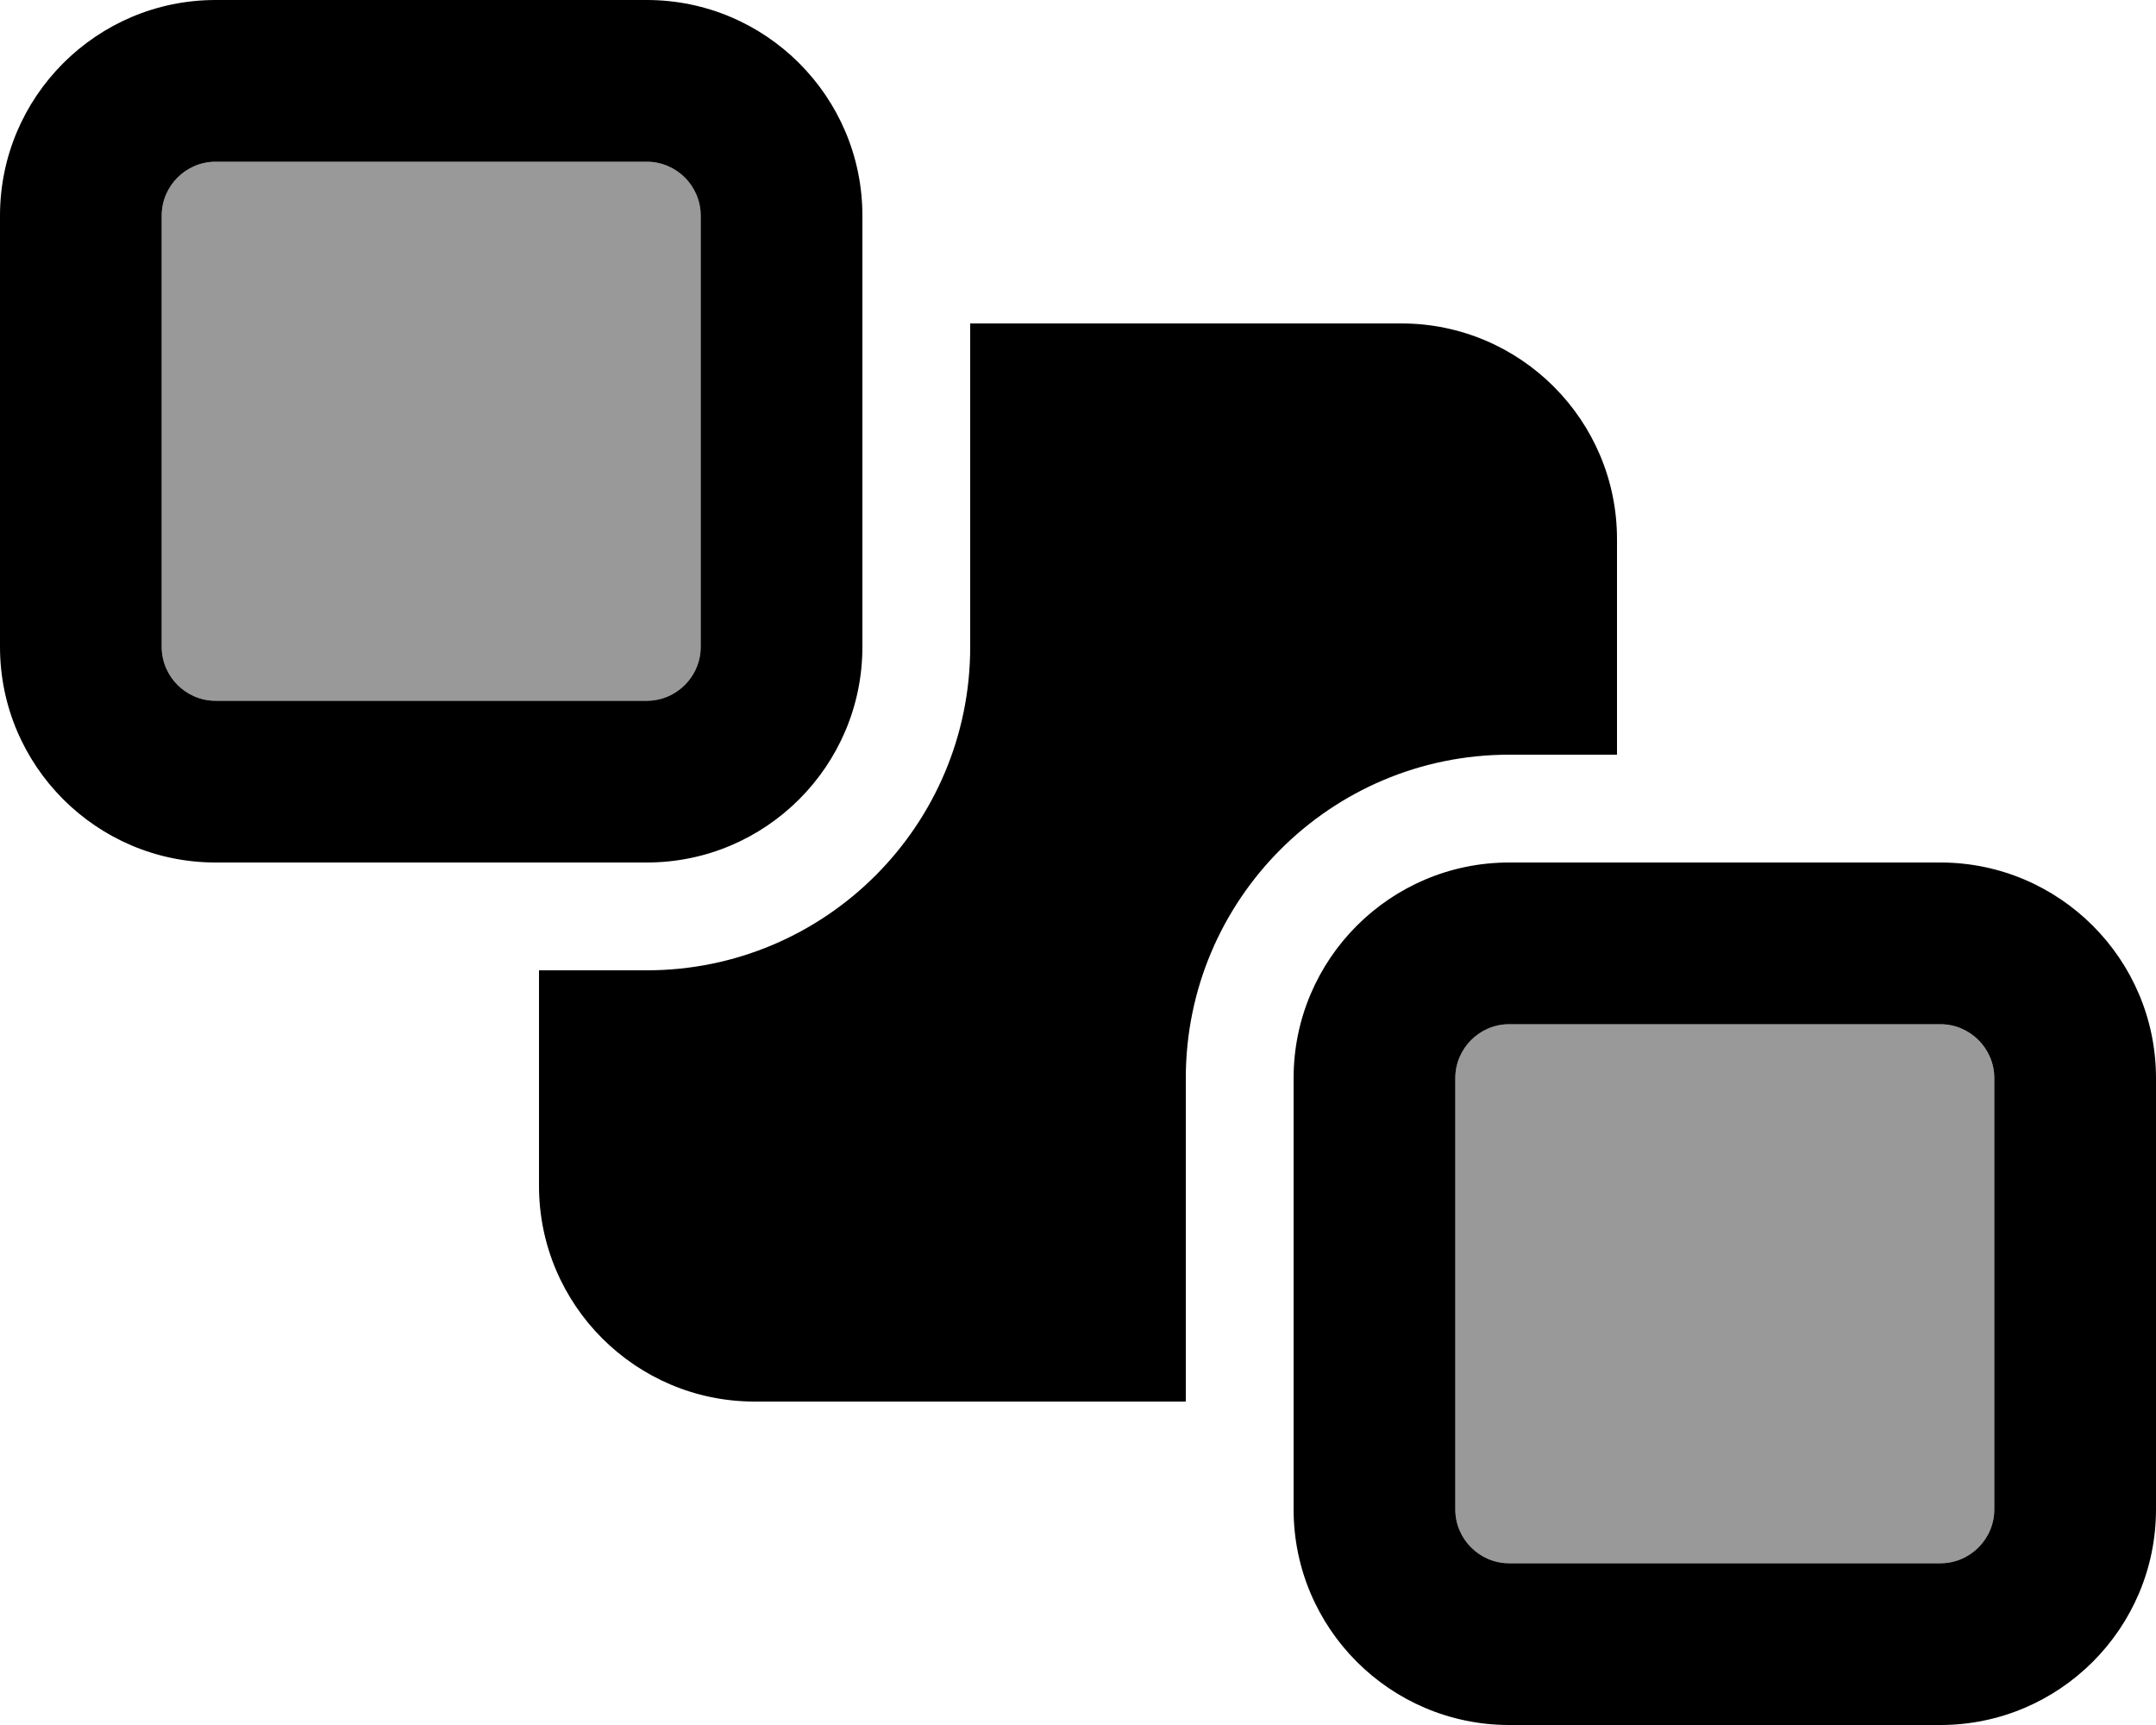
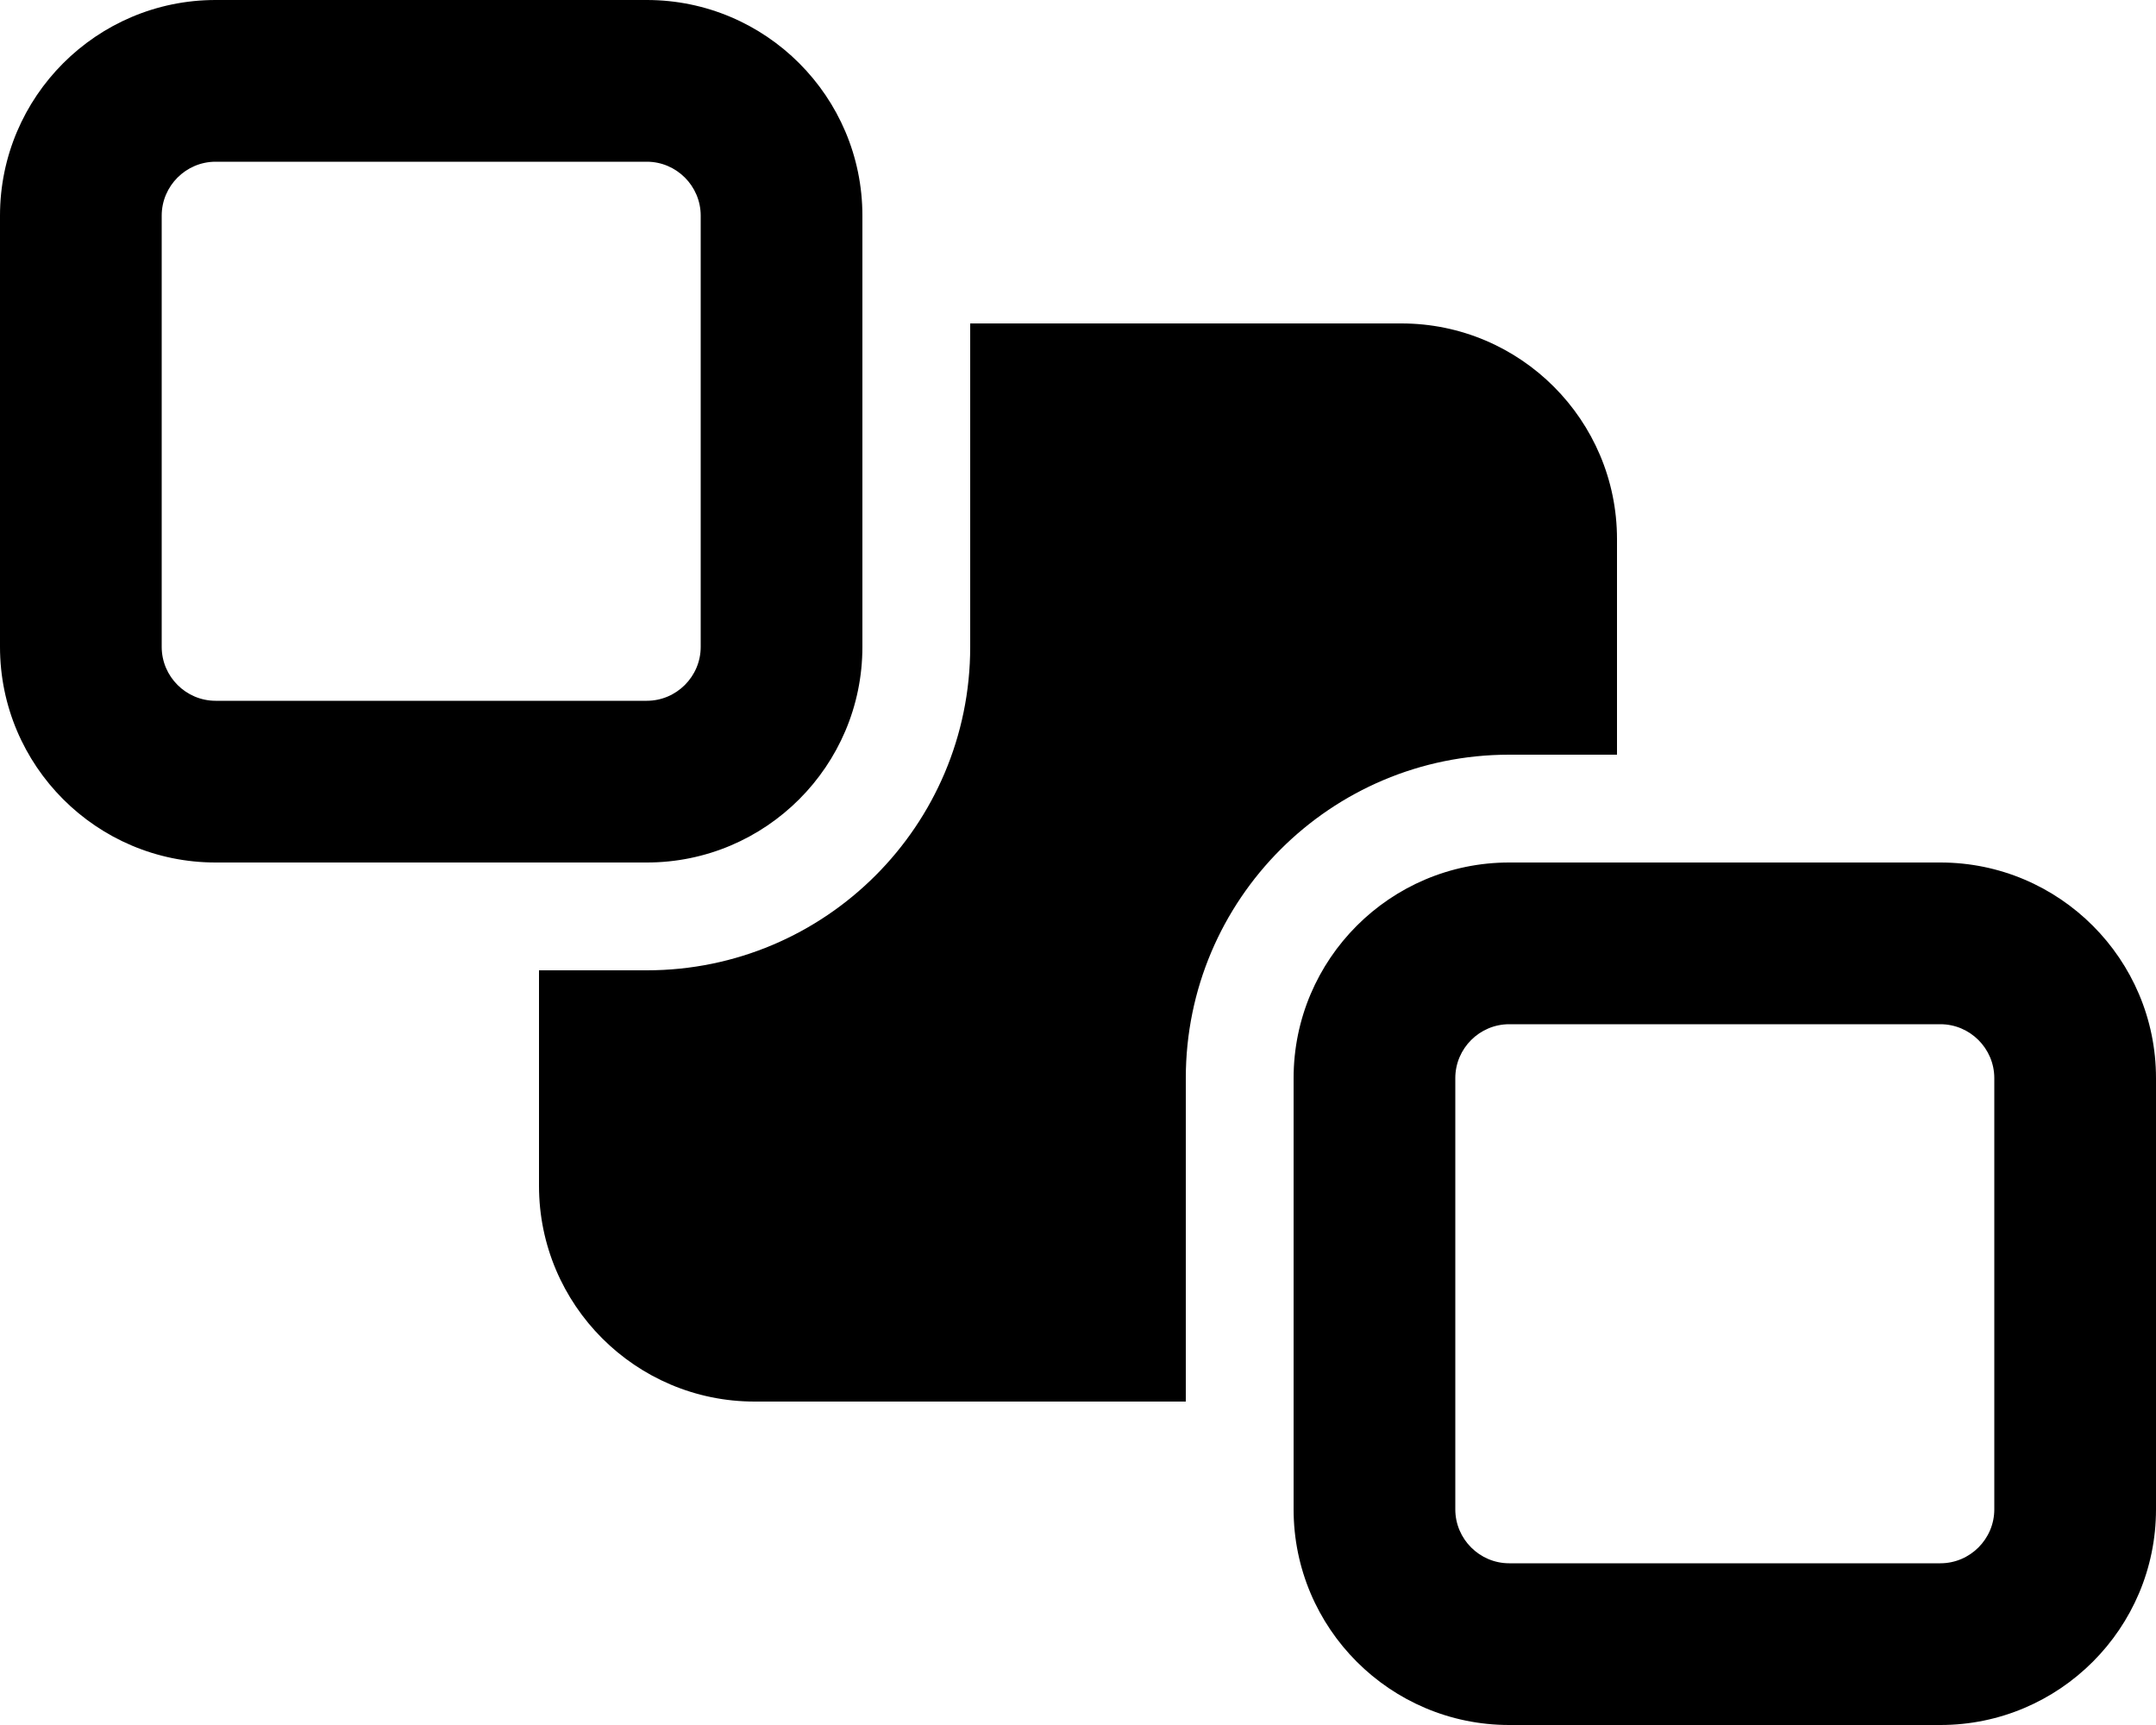
<svg xmlns="http://www.w3.org/2000/svg" viewBox="0 0 640 512">
  <defs>
    <style>.fa-secondary{opacity:.4}</style>
  </defs>
-   <path class="fa-secondary" d="M48 64l0 128c0 8.8 7.2 16 16 16l128 0c8.8 0 16-7.2 16-16l0-128c0-8.8-7.2-16-16-16L64 48c-8.8 0-16 7.2-16 16zM432 320l0 128c0 8.8 7.2 16 16 16l128 0c8.8 0 16-7.2 16-16l0-128c0-8.8-7.2-16-16-16l-128 0c-8.8 0-16 7.2-16 16z" />
  <path class="fa-primary" d="M192 48c8.8 0 16 7.2 16 16l0 128c0 8.8-7.2 16-16 16L64 208c-8.8 0-16-7.2-16-16L48 64c0-8.8 7.2-16 16-16l128 0zM64 0C28.7 0 0 28.7 0 64L0 192c0 35.3 28.7 64 64 64l128 0c35.3 0 64-28.7 64-64l0-128c0-35.3-28.7-64-64-64L64 0zM576 304c8.8 0 16 7.2 16 16l0 128c0 8.8-7.2 16-16 16l-128 0c-8.8 0-16-7.2-16-16l0-128c0-8.8 7.2-16 16-16l128 0zM448 256c-35.3 0-64 28.7-64 64l0 128c0 35.3 28.7 64 64 64l128 0c35.3 0 64-28.7 64-64l0-128c0-35.3-28.7-64-64-64l-128 0zM160 288l0 64c0 35.3 28.7 64 64 64l128 0 0-96c0-53 43-96 96-96l32 0 0-64c0-35.3-28.7-64-64-64L288 96l0 96c0 53-43 96-96 96l-32 0z" />
</svg>